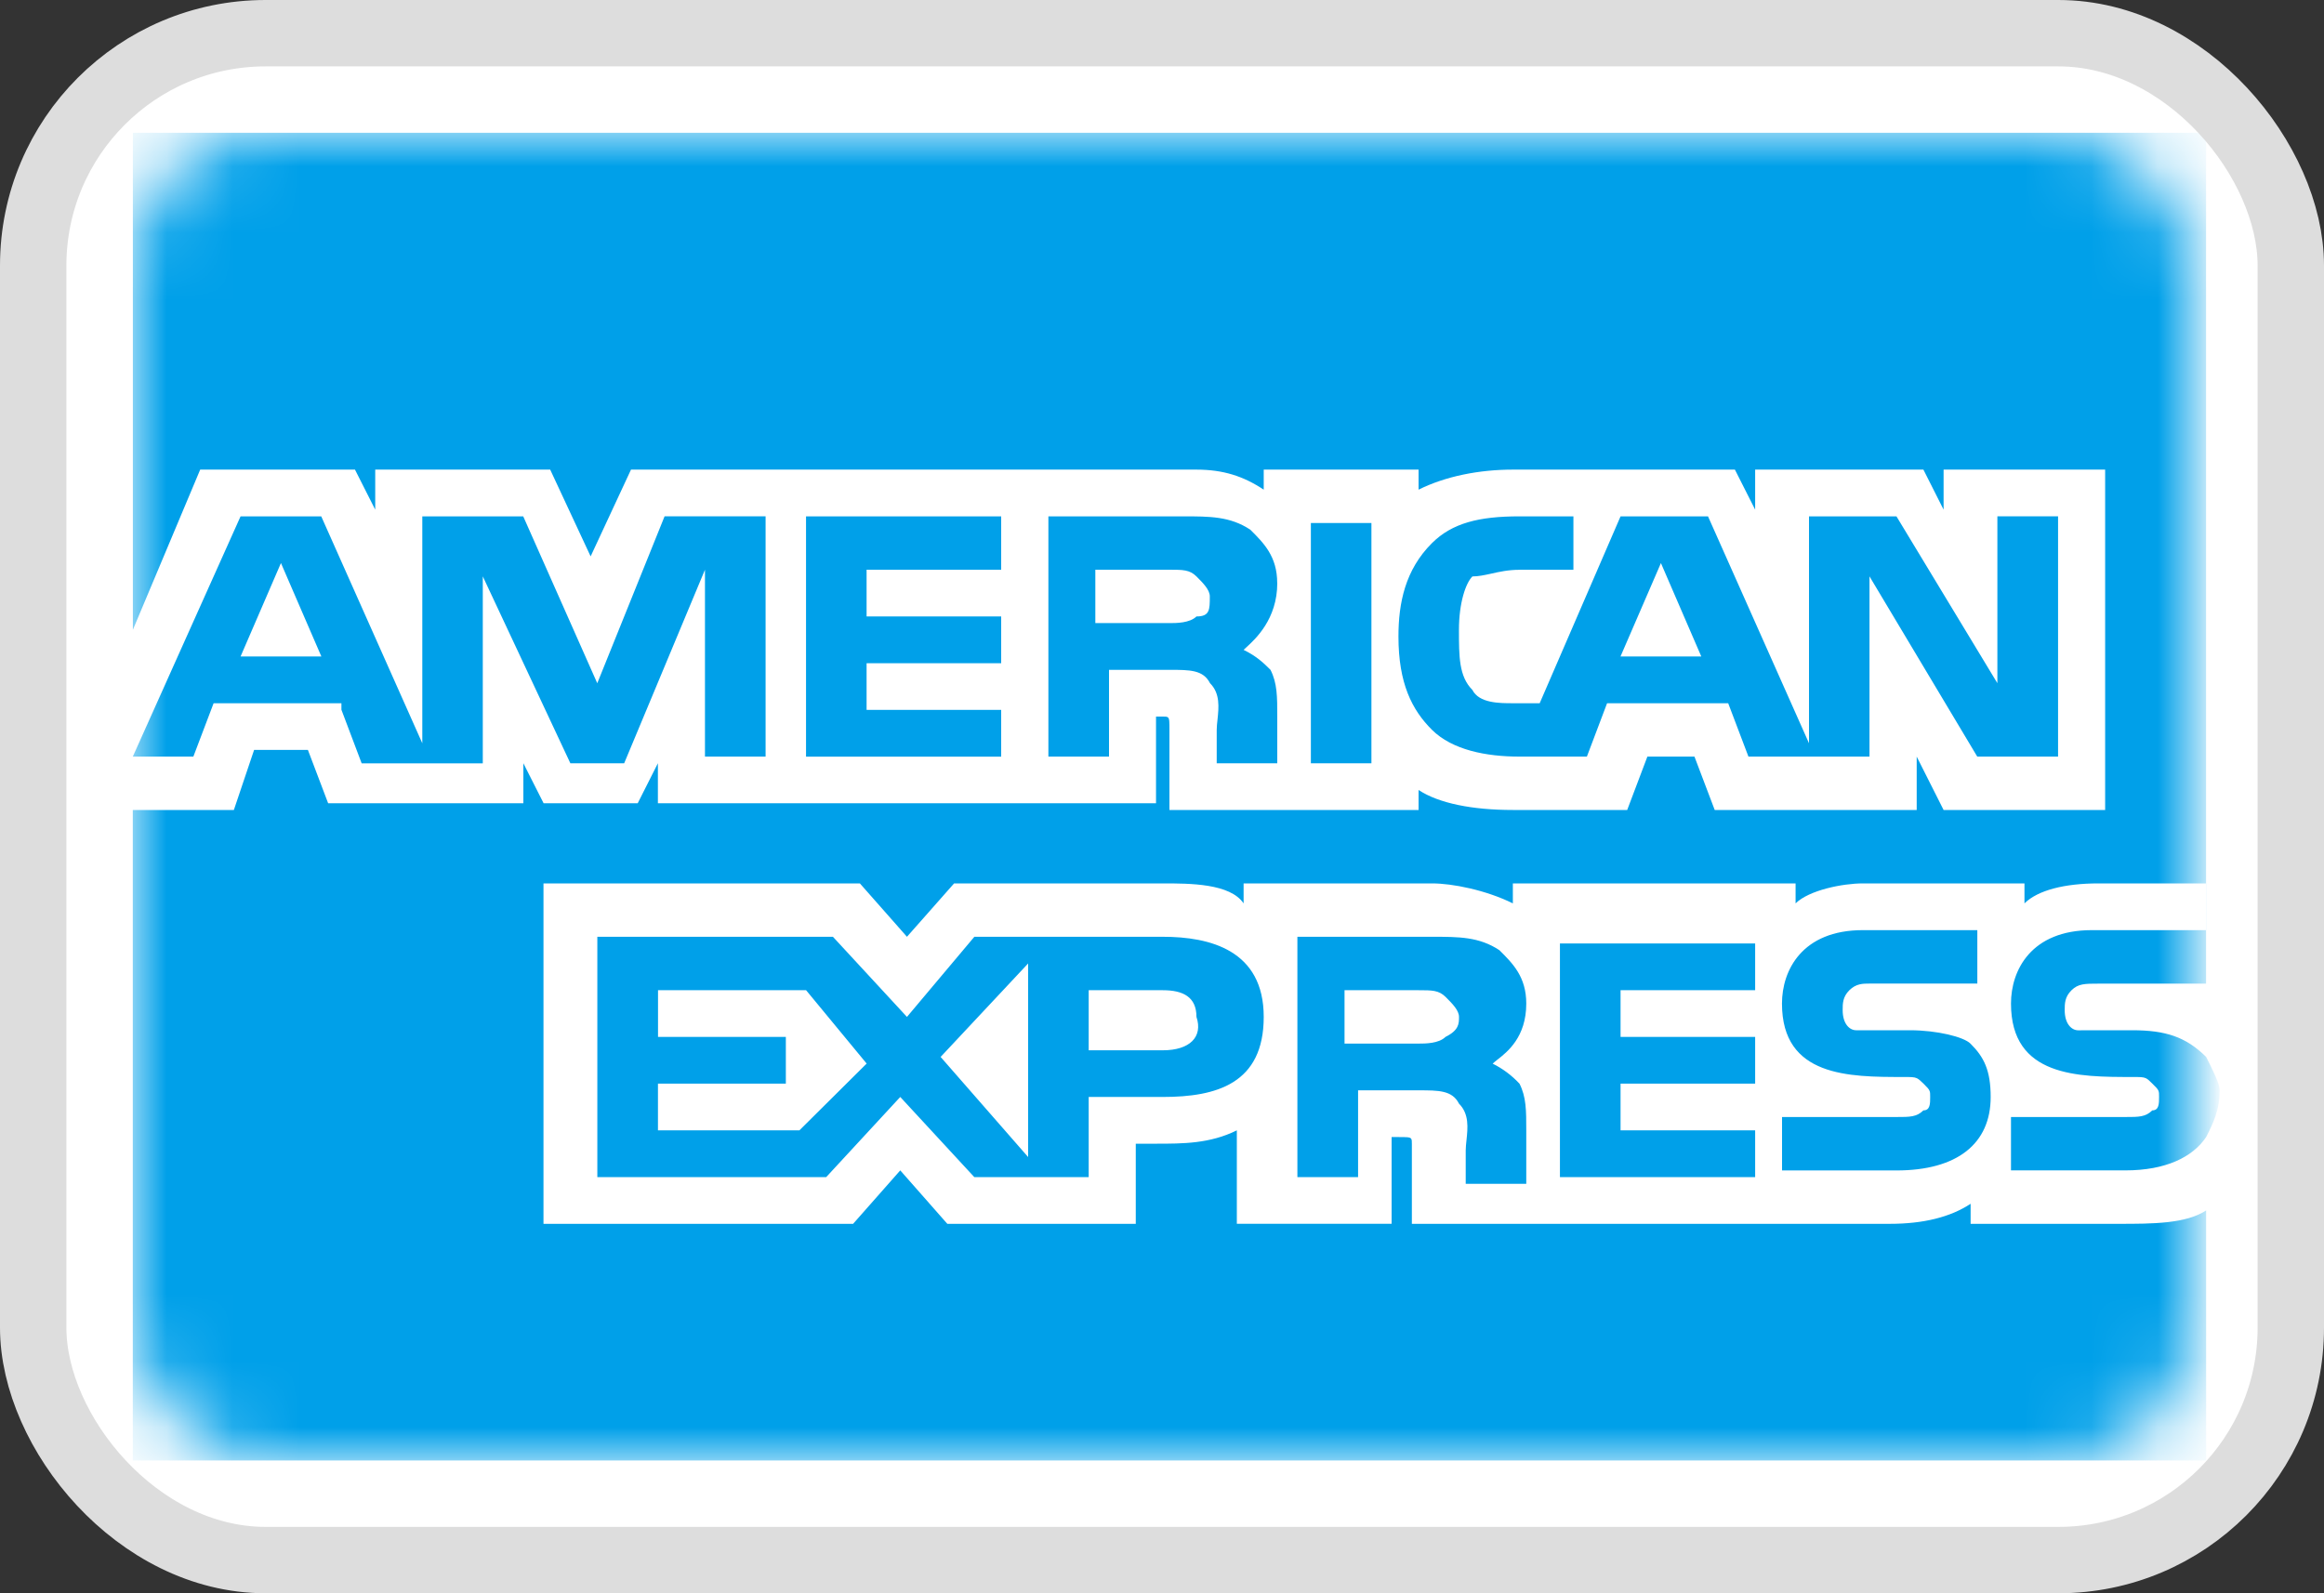
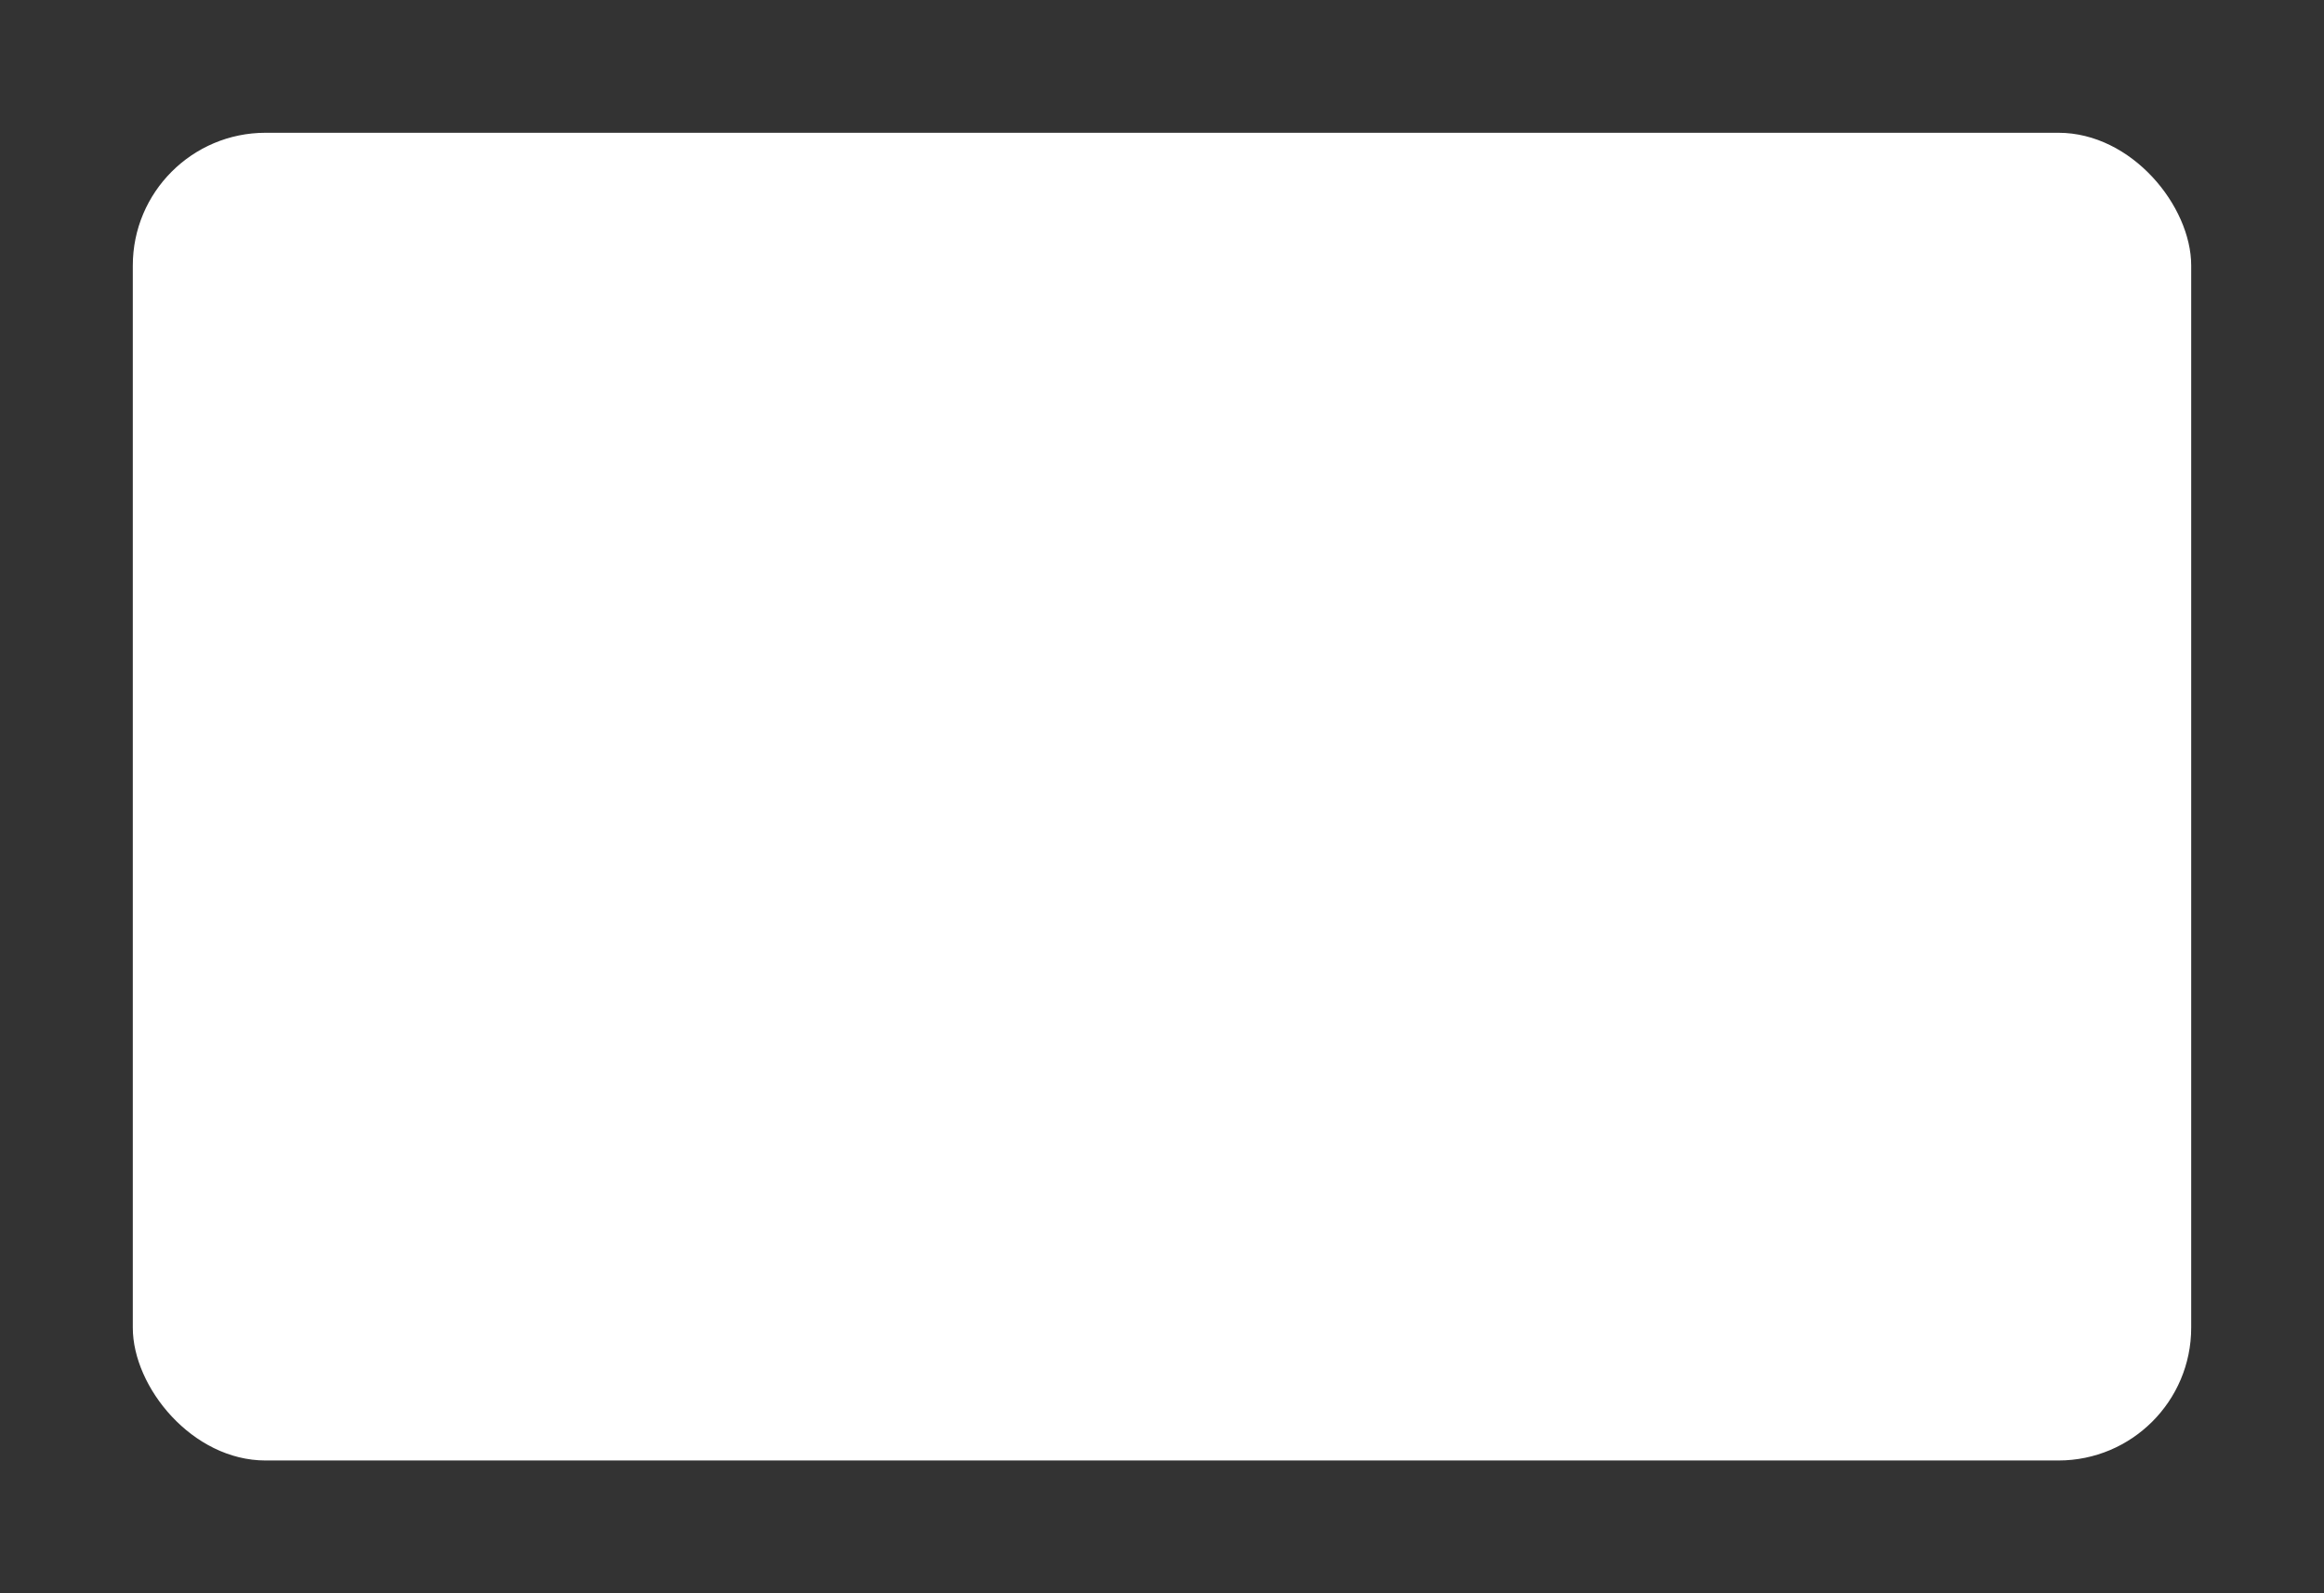
<svg xmlns="http://www.w3.org/2000/svg" width="35" height="24" viewBox="0 0 35 24" fill="none">
  <rect x="0" y="0" width="35" height="24" fill="#333333" stroke="none" />
-   <rect x="0.5" y="0.5" width="34" height="23" rx="3.5" fill="white" />
  <rect x="2" y="2" width="31" height="20" rx="2" fill="white" />
  <mask id="mask0" style="mask-type:alpha" maskUnits="userSpaceOnUse" x="2" y="2" width="31" height="20">
-     <rect x="2" y="2" width="31" height="20" rx="2" fill="white" />
-   </mask>
+     </mask>
  <g mask="url(#mask0)">
-     <path fill-rule="evenodd" clip-rule="evenodd" d="M31.095 15.218C31.095 15.42 31.197 15.52 31.298 15.52L32.111 15.519C32.616 15.519 32.921 15.619 33.225 15.921C33.327 16.122 33.429 16.324 33.429 16.424C33.429 16.726 33.327 16.927 33.225 17.128C33.023 17.43 32.617 17.63 32.009 17.63H30.286V16.826H32.009C32.212 16.826 32.313 16.826 32.414 16.726C32.516 16.726 32.516 16.625 32.516 16.524C32.516 16.481 32.516 16.456 32.508 16.434C32.498 16.405 32.473 16.38 32.415 16.323C32.372 16.281 32.348 16.256 32.318 16.242C32.278 16.223 32.228 16.223 32.111 16.223C31.299 16.223 30.286 16.223 30.286 15.117C30.286 14.614 30.59 14.011 31.503 14.011H33.224V14.817H31.602C31.399 14.817 31.298 14.817 31.197 14.917C31.095 15.018 31.095 15.118 31.095 15.218ZM33.224 13.307H33.226V14.011H33.224V13.307ZM33.224 13.307H31.604C31.098 13.307 30.691 13.408 30.489 13.608V13.307H28.056C27.752 13.307 27.245 13.408 27.042 13.608V13.307H22.784V13.608C22.378 13.407 21.872 13.307 21.567 13.307H18.729V13.608C18.526 13.307 17.918 13.307 17.512 13.307H14.369L13.659 14.111L12.95 13.307H8.185V18.435H12.848L13.558 17.63L14.267 18.435H17.105V17.228H17.41C17.816 17.228 18.221 17.228 18.627 17.027V18.434H20.958V17.128H21.059C21.185 17.128 21.233 17.128 21.251 17.151C21.263 17.166 21.263 17.19 21.263 17.228V18.435H28.46C28.968 18.435 29.373 18.334 29.678 18.133V18.435H31.907C32.414 18.435 32.921 18.435 33.225 18.233V22H2V12.201H3.522L3.827 11.296H4.637L4.942 12.1H7.882V11.497L8.187 12.1H9.604L9.908 11.497V12.1H17.41V10.794H17.512C17.551 10.794 17.574 10.794 17.589 10.806C17.612 10.824 17.612 10.872 17.612 10.995V12.201H21.364V11.9C21.669 12.101 22.174 12.201 22.783 12.201H24.506L24.81 11.397H25.519L25.824 12.201H28.866V11.397L29.271 12.201H31.704V7.074H29.271V7.677L28.967 7.074H26.433V7.677L26.128 7.074H22.783C22.276 7.074 21.77 7.174 21.364 7.376V7.074H19.032V7.376C18.728 7.174 18.423 7.074 18.018 7.074H9.503L8.895 8.381L8.286 7.074H5.651V7.677L5.346 7.074H3.015L2.001 9.487V2H33.224V13.307ZM22.884 8.582H23.696V7.778H22.884C22.276 7.778 21.871 7.878 21.567 8.18C21.162 8.582 21.061 9.085 21.061 9.587C21.061 10.291 21.263 10.693 21.567 10.995C21.872 11.296 22.378 11.397 22.884 11.397H23.899L24.203 10.593H26.027L26.332 11.397H28.155V8.682L29.778 11.397H30.995V7.777H30.081V10.291L28.561 7.778H27.244V11.196L25.723 7.778H24.406L23.188 10.593H22.783C22.581 10.593 22.276 10.593 22.174 10.392C21.972 10.19 21.972 9.889 21.972 9.487C21.972 9.085 22.073 8.783 22.175 8.683C22.266 8.683 22.357 8.663 22.458 8.641C22.581 8.613 22.717 8.583 22.884 8.583V8.582ZM15.078 7.778V8.582H13.051V9.286H15.078V9.99H13.051V10.693H15.078V11.398H12.139V7.778H15.078ZM19.235 8.783C19.235 8.381 19.032 8.18 18.83 7.979C18.526 7.778 18.221 7.778 17.815 7.778H15.789V11.397H16.702V10.09H17.614C17.919 10.09 18.121 10.09 18.223 10.291C18.378 10.445 18.355 10.657 18.336 10.839L18.336 10.839C18.33 10.895 18.324 10.948 18.324 10.995V11.498H19.236V10.794C19.236 10.493 19.236 10.291 19.134 10.09L19.131 10.087C19.031 9.988 18.93 9.888 18.729 9.789C18.739 9.779 18.752 9.768 18.767 9.754C18.906 9.627 19.236 9.327 19.236 8.783L19.235 8.783ZM18.019 9.286C17.917 9.386 17.714 9.386 17.613 9.386H16.496V8.582H17.612C17.814 8.582 17.917 8.582 18.018 8.682C18.119 8.783 18.22 8.884 18.22 8.984C18.22 9.185 18.22 9.286 18.018 9.286H18.019ZM19.742 7.878V11.498H20.654V7.878H19.742ZM21.364 15.72C21.465 15.72 21.668 15.72 21.77 15.619C21.973 15.518 21.973 15.418 21.973 15.318C21.973 15.219 21.873 15.119 21.773 15.019L21.77 15.016C21.668 14.916 21.567 14.916 21.364 14.916H20.249V15.72H21.364ZM22.986 15.117C22.986 14.715 22.783 14.513 22.581 14.313C22.276 14.111 21.972 14.111 21.567 14.111H19.539V17.731H20.453V16.424H21.364C21.668 16.424 21.871 16.424 21.973 16.625C22.128 16.779 22.105 16.991 22.086 17.172C22.08 17.229 22.074 17.282 22.074 17.329V17.832H22.986V17.028C22.986 16.726 22.986 16.525 22.884 16.324C22.768 16.199 22.631 16.097 22.48 16.022C22.496 16.006 22.52 15.987 22.549 15.964C22.701 15.846 22.986 15.623 22.986 15.117ZM25.622 9.889L25.014 8.482L24.405 9.889H25.622ZM27.954 15.519H28.764C29.17 15.519 29.576 15.619 29.676 15.721C29.879 15.922 29.98 16.123 29.98 16.525C29.98 17.229 29.474 17.631 28.561 17.631H26.838V16.826H28.561C28.764 16.826 28.866 16.826 28.967 16.726C29.069 16.726 29.069 16.625 29.069 16.525C29.069 16.482 29.069 16.457 29.061 16.436C29.051 16.406 29.026 16.381 28.968 16.323C28.924 16.281 28.899 16.256 28.869 16.242C28.829 16.223 28.78 16.223 28.663 16.223C27.852 16.223 26.837 16.223 26.837 15.117C26.837 14.614 27.142 14.011 28.055 14.011H29.779V14.816H28.156C28.055 14.816 27.954 14.816 27.852 14.916C27.751 15.017 27.751 15.117 27.751 15.217C27.751 15.419 27.852 15.519 27.954 15.519ZM23.493 17.731H26.433V17.027H24.406V16.323H26.433V15.619H24.406V14.916H26.433V14.212H23.493V17.731ZM16.396 15.821H17.512C17.918 15.821 18.12 15.619 18.019 15.318C18.019 15.016 17.816 14.916 17.512 14.916H16.396V15.821ZM15.484 17.429L14.166 15.921L15.484 14.513V17.429ZM9.909 17.027H12.037H12.039L13.052 16.021L12.14 14.916H9.91V15.619H11.835V16.323H9.909V17.027ZM17.512 14.111H14.674L13.659 15.318L12.544 14.111H8.996V17.731H12.443L13.558 16.524L14.673 17.731H16.396V16.524H17.512C18.322 16.524 19.032 16.323 19.032 15.318C19.032 14.312 18.221 14.111 17.512 14.111ZM4.84 9.889L4.231 8.481V8.482L3.623 9.889H4.84ZM5.143 10.694L5.447 11.499H7.271V8.682L8.59 11.498H9.4L10.617 8.582V11.397H11.53V7.777H10.009L8.995 10.292L7.88 7.778H6.36V11.196L4.838 7.778H3.623L2 11.397H2.912L3.217 10.593H5.142V10.693H5.144L5.143 10.694Z" fill="#00A0E9" />
+     <path fill-rule="evenodd" clip-rule="evenodd" d="M31.095 15.218C31.095 15.42 31.197 15.52 31.298 15.52L32.111 15.519C32.616 15.519 32.921 15.619 33.225 15.921C33.327 16.122 33.429 16.324 33.429 16.424C33.429 16.726 33.327 16.927 33.225 17.128C33.023 17.43 32.617 17.63 32.009 17.63H30.286V16.826H32.009C32.212 16.826 32.313 16.826 32.414 16.726C32.516 16.726 32.516 16.625 32.516 16.524C32.516 16.481 32.516 16.456 32.508 16.434C32.498 16.405 32.473 16.38 32.415 16.323C32.372 16.281 32.348 16.256 32.318 16.242C32.278 16.223 32.228 16.223 32.111 16.223C31.299 16.223 30.286 16.223 30.286 15.117C30.286 14.614 30.59 14.011 31.503 14.011H33.224V14.817H31.602C31.399 14.817 31.298 14.817 31.197 14.917C31.095 15.018 31.095 15.118 31.095 15.218ZM33.224 13.307H33.226V14.011H33.224V13.307ZM33.224 13.307H31.604C31.098 13.307 30.691 13.408 30.489 13.608V13.307H28.056C27.752 13.307 27.245 13.408 27.042 13.608V13.307H22.784V13.608C22.378 13.407 21.872 13.307 21.567 13.307H18.729V13.608C18.526 13.307 17.918 13.307 17.512 13.307H14.369L13.659 14.111L12.95 13.307H8.185V18.435H12.848L13.558 17.63L14.267 18.435H17.105V17.228H17.41C17.816 17.228 18.221 17.228 18.627 17.027V18.434H20.958V17.128H21.059C21.185 17.128 21.233 17.128 21.251 17.151C21.263 17.166 21.263 17.19 21.263 17.228V18.435H28.46C28.968 18.435 29.373 18.334 29.678 18.133V18.435H31.907C32.414 18.435 32.921 18.435 33.225 18.233V22H2V12.201H3.522L3.827 11.296H4.637L4.942 12.1H7.882V11.497L8.187 12.1H9.604L9.908 11.497V12.1H17.41V10.794H17.512C17.551 10.794 17.574 10.794 17.589 10.806V12.201H21.364V11.9C21.669 12.101 22.174 12.201 22.783 12.201H24.506L24.81 11.397H25.519L25.824 12.201H28.866V11.397L29.271 12.201H31.704V7.074H29.271V7.677L28.967 7.074H26.433V7.677L26.128 7.074H22.783C22.276 7.074 21.77 7.174 21.364 7.376V7.074H19.032V7.376C18.728 7.174 18.423 7.074 18.018 7.074H9.503L8.895 8.381L8.286 7.074H5.651V7.677L5.346 7.074H3.015L2.001 9.487V2H33.224V13.307ZM22.884 8.582H23.696V7.778H22.884C22.276 7.778 21.871 7.878 21.567 8.18C21.162 8.582 21.061 9.085 21.061 9.587C21.061 10.291 21.263 10.693 21.567 10.995C21.872 11.296 22.378 11.397 22.884 11.397H23.899L24.203 10.593H26.027L26.332 11.397H28.155V8.682L29.778 11.397H30.995V7.777H30.081V10.291L28.561 7.778H27.244V11.196L25.723 7.778H24.406L23.188 10.593H22.783C22.581 10.593 22.276 10.593 22.174 10.392C21.972 10.19 21.972 9.889 21.972 9.487C21.972 9.085 22.073 8.783 22.175 8.683C22.266 8.683 22.357 8.663 22.458 8.641C22.581 8.613 22.717 8.583 22.884 8.583V8.582ZM15.078 7.778V8.582H13.051V9.286H15.078V9.99H13.051V10.693H15.078V11.398H12.139V7.778H15.078ZM19.235 8.783C19.235 8.381 19.032 8.18 18.83 7.979C18.526 7.778 18.221 7.778 17.815 7.778H15.789V11.397H16.702V10.09H17.614C17.919 10.09 18.121 10.09 18.223 10.291C18.378 10.445 18.355 10.657 18.336 10.839L18.336 10.839C18.33 10.895 18.324 10.948 18.324 10.995V11.498H19.236V10.794C19.236 10.493 19.236 10.291 19.134 10.09L19.131 10.087C19.031 9.988 18.93 9.888 18.729 9.789C18.739 9.779 18.752 9.768 18.767 9.754C18.906 9.627 19.236 9.327 19.236 8.783L19.235 8.783ZM18.019 9.286C17.917 9.386 17.714 9.386 17.613 9.386H16.496V8.582H17.612C17.814 8.582 17.917 8.582 18.018 8.682C18.119 8.783 18.22 8.884 18.22 8.984C18.22 9.185 18.22 9.286 18.018 9.286H18.019ZM19.742 7.878V11.498H20.654V7.878H19.742ZM21.364 15.72C21.465 15.72 21.668 15.72 21.77 15.619C21.973 15.518 21.973 15.418 21.973 15.318C21.973 15.219 21.873 15.119 21.773 15.019L21.77 15.016C21.668 14.916 21.567 14.916 21.364 14.916H20.249V15.72H21.364ZM22.986 15.117C22.986 14.715 22.783 14.513 22.581 14.313C22.276 14.111 21.972 14.111 21.567 14.111H19.539V17.731H20.453V16.424H21.364C21.668 16.424 21.871 16.424 21.973 16.625C22.128 16.779 22.105 16.991 22.086 17.172C22.08 17.229 22.074 17.282 22.074 17.329V17.832H22.986V17.028C22.986 16.726 22.986 16.525 22.884 16.324C22.768 16.199 22.631 16.097 22.48 16.022C22.496 16.006 22.52 15.987 22.549 15.964C22.701 15.846 22.986 15.623 22.986 15.117ZM25.622 9.889L25.014 8.482L24.405 9.889H25.622ZM27.954 15.519H28.764C29.17 15.519 29.576 15.619 29.676 15.721C29.879 15.922 29.98 16.123 29.98 16.525C29.98 17.229 29.474 17.631 28.561 17.631H26.838V16.826H28.561C28.764 16.826 28.866 16.826 28.967 16.726C29.069 16.726 29.069 16.625 29.069 16.525C29.069 16.482 29.069 16.457 29.061 16.436C29.051 16.406 29.026 16.381 28.968 16.323C28.924 16.281 28.899 16.256 28.869 16.242C28.829 16.223 28.78 16.223 28.663 16.223C27.852 16.223 26.837 16.223 26.837 15.117C26.837 14.614 27.142 14.011 28.055 14.011H29.779V14.816H28.156C28.055 14.816 27.954 14.816 27.852 14.916C27.751 15.017 27.751 15.117 27.751 15.217C27.751 15.419 27.852 15.519 27.954 15.519ZM23.493 17.731H26.433V17.027H24.406V16.323H26.433V15.619H24.406V14.916H26.433V14.212H23.493V17.731ZM16.396 15.821H17.512C17.918 15.821 18.12 15.619 18.019 15.318C18.019 15.016 17.816 14.916 17.512 14.916H16.396V15.821ZM15.484 17.429L14.166 15.921L15.484 14.513V17.429ZM9.909 17.027H12.037H12.039L13.052 16.021L12.14 14.916H9.91V15.619H11.835V16.323H9.909V17.027ZM17.512 14.111H14.674L13.659 15.318L12.544 14.111H8.996V17.731H12.443L13.558 16.524L14.673 17.731H16.396V16.524H17.512C18.322 16.524 19.032 16.323 19.032 15.318C19.032 14.312 18.221 14.111 17.512 14.111ZM4.84 9.889L4.231 8.481V8.482L3.623 9.889H4.84ZM5.143 10.694L5.447 11.499H7.271V8.682L8.59 11.498H9.4L10.617 8.582V11.397H11.53V7.777H10.009L8.995 10.292L7.88 7.778H6.36V11.196L4.838 7.778H3.623L2 11.397H2.912L3.217 10.593H5.142V10.693H5.144L5.143 10.694Z" fill="#00A0E9" />
  </g>
-   <rect x="0.5" y="0.5" width="34" height="23" rx="3.5" stroke="#DDDDDD" />
</svg>